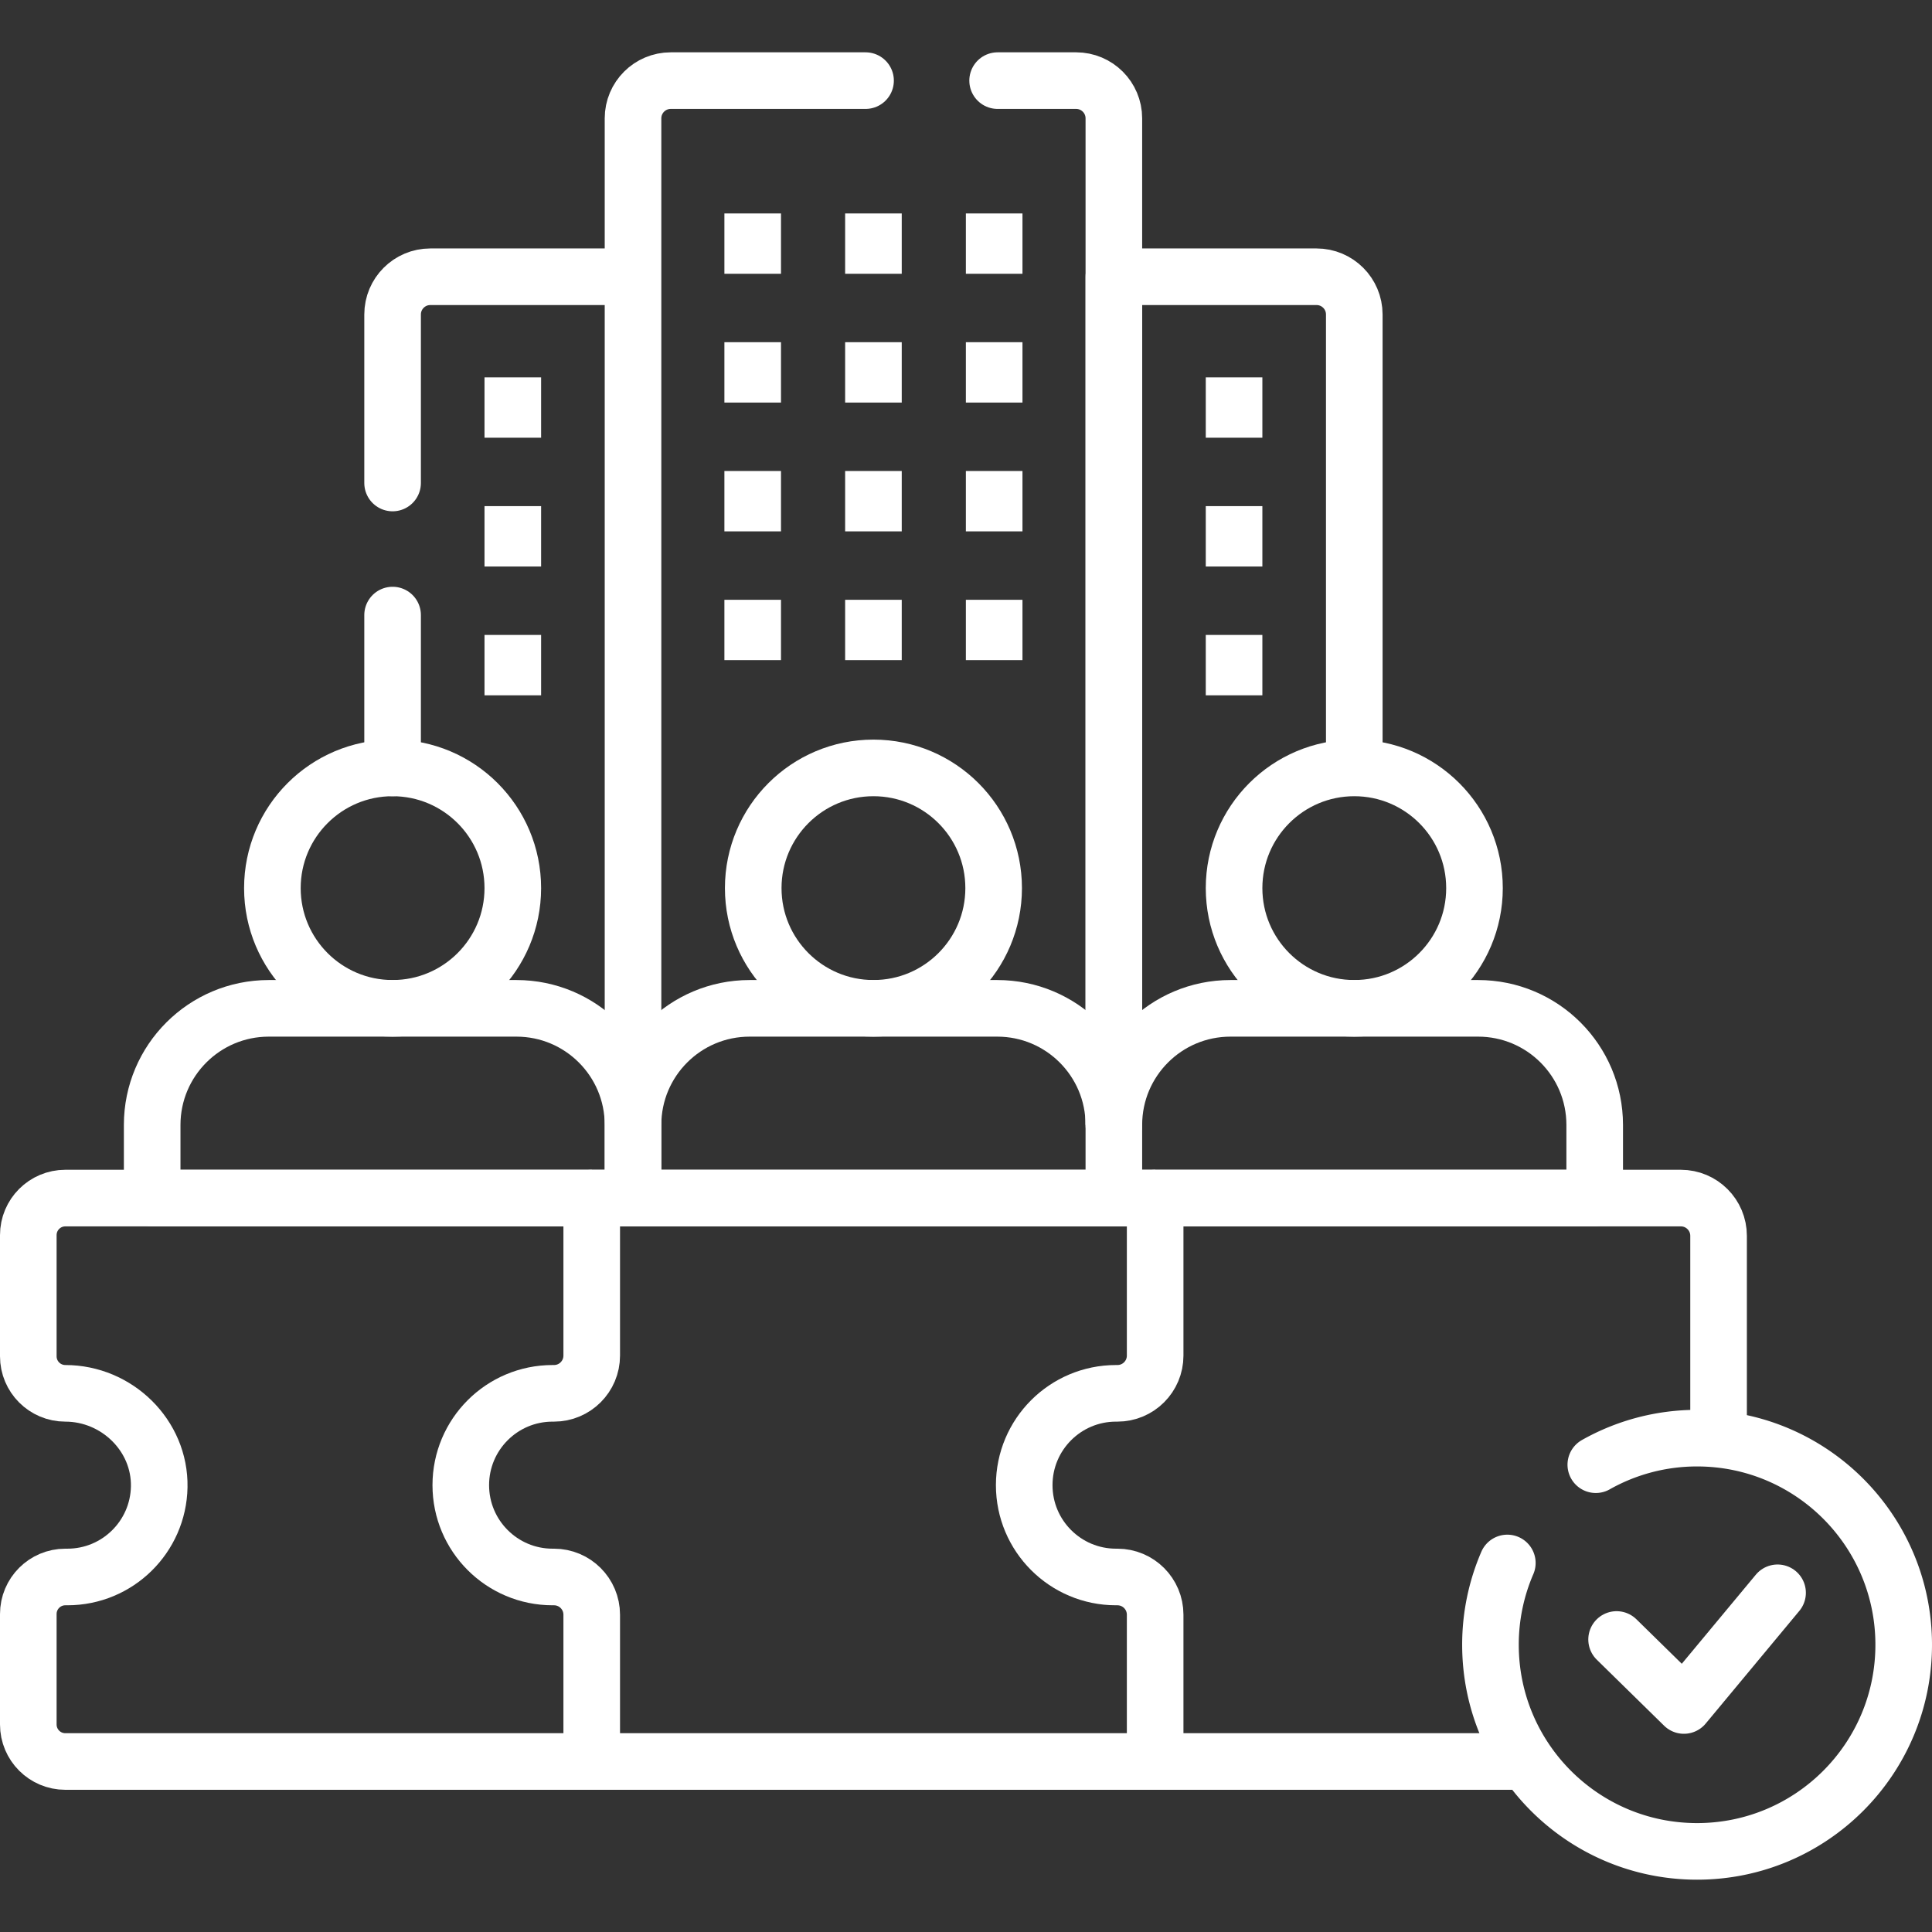
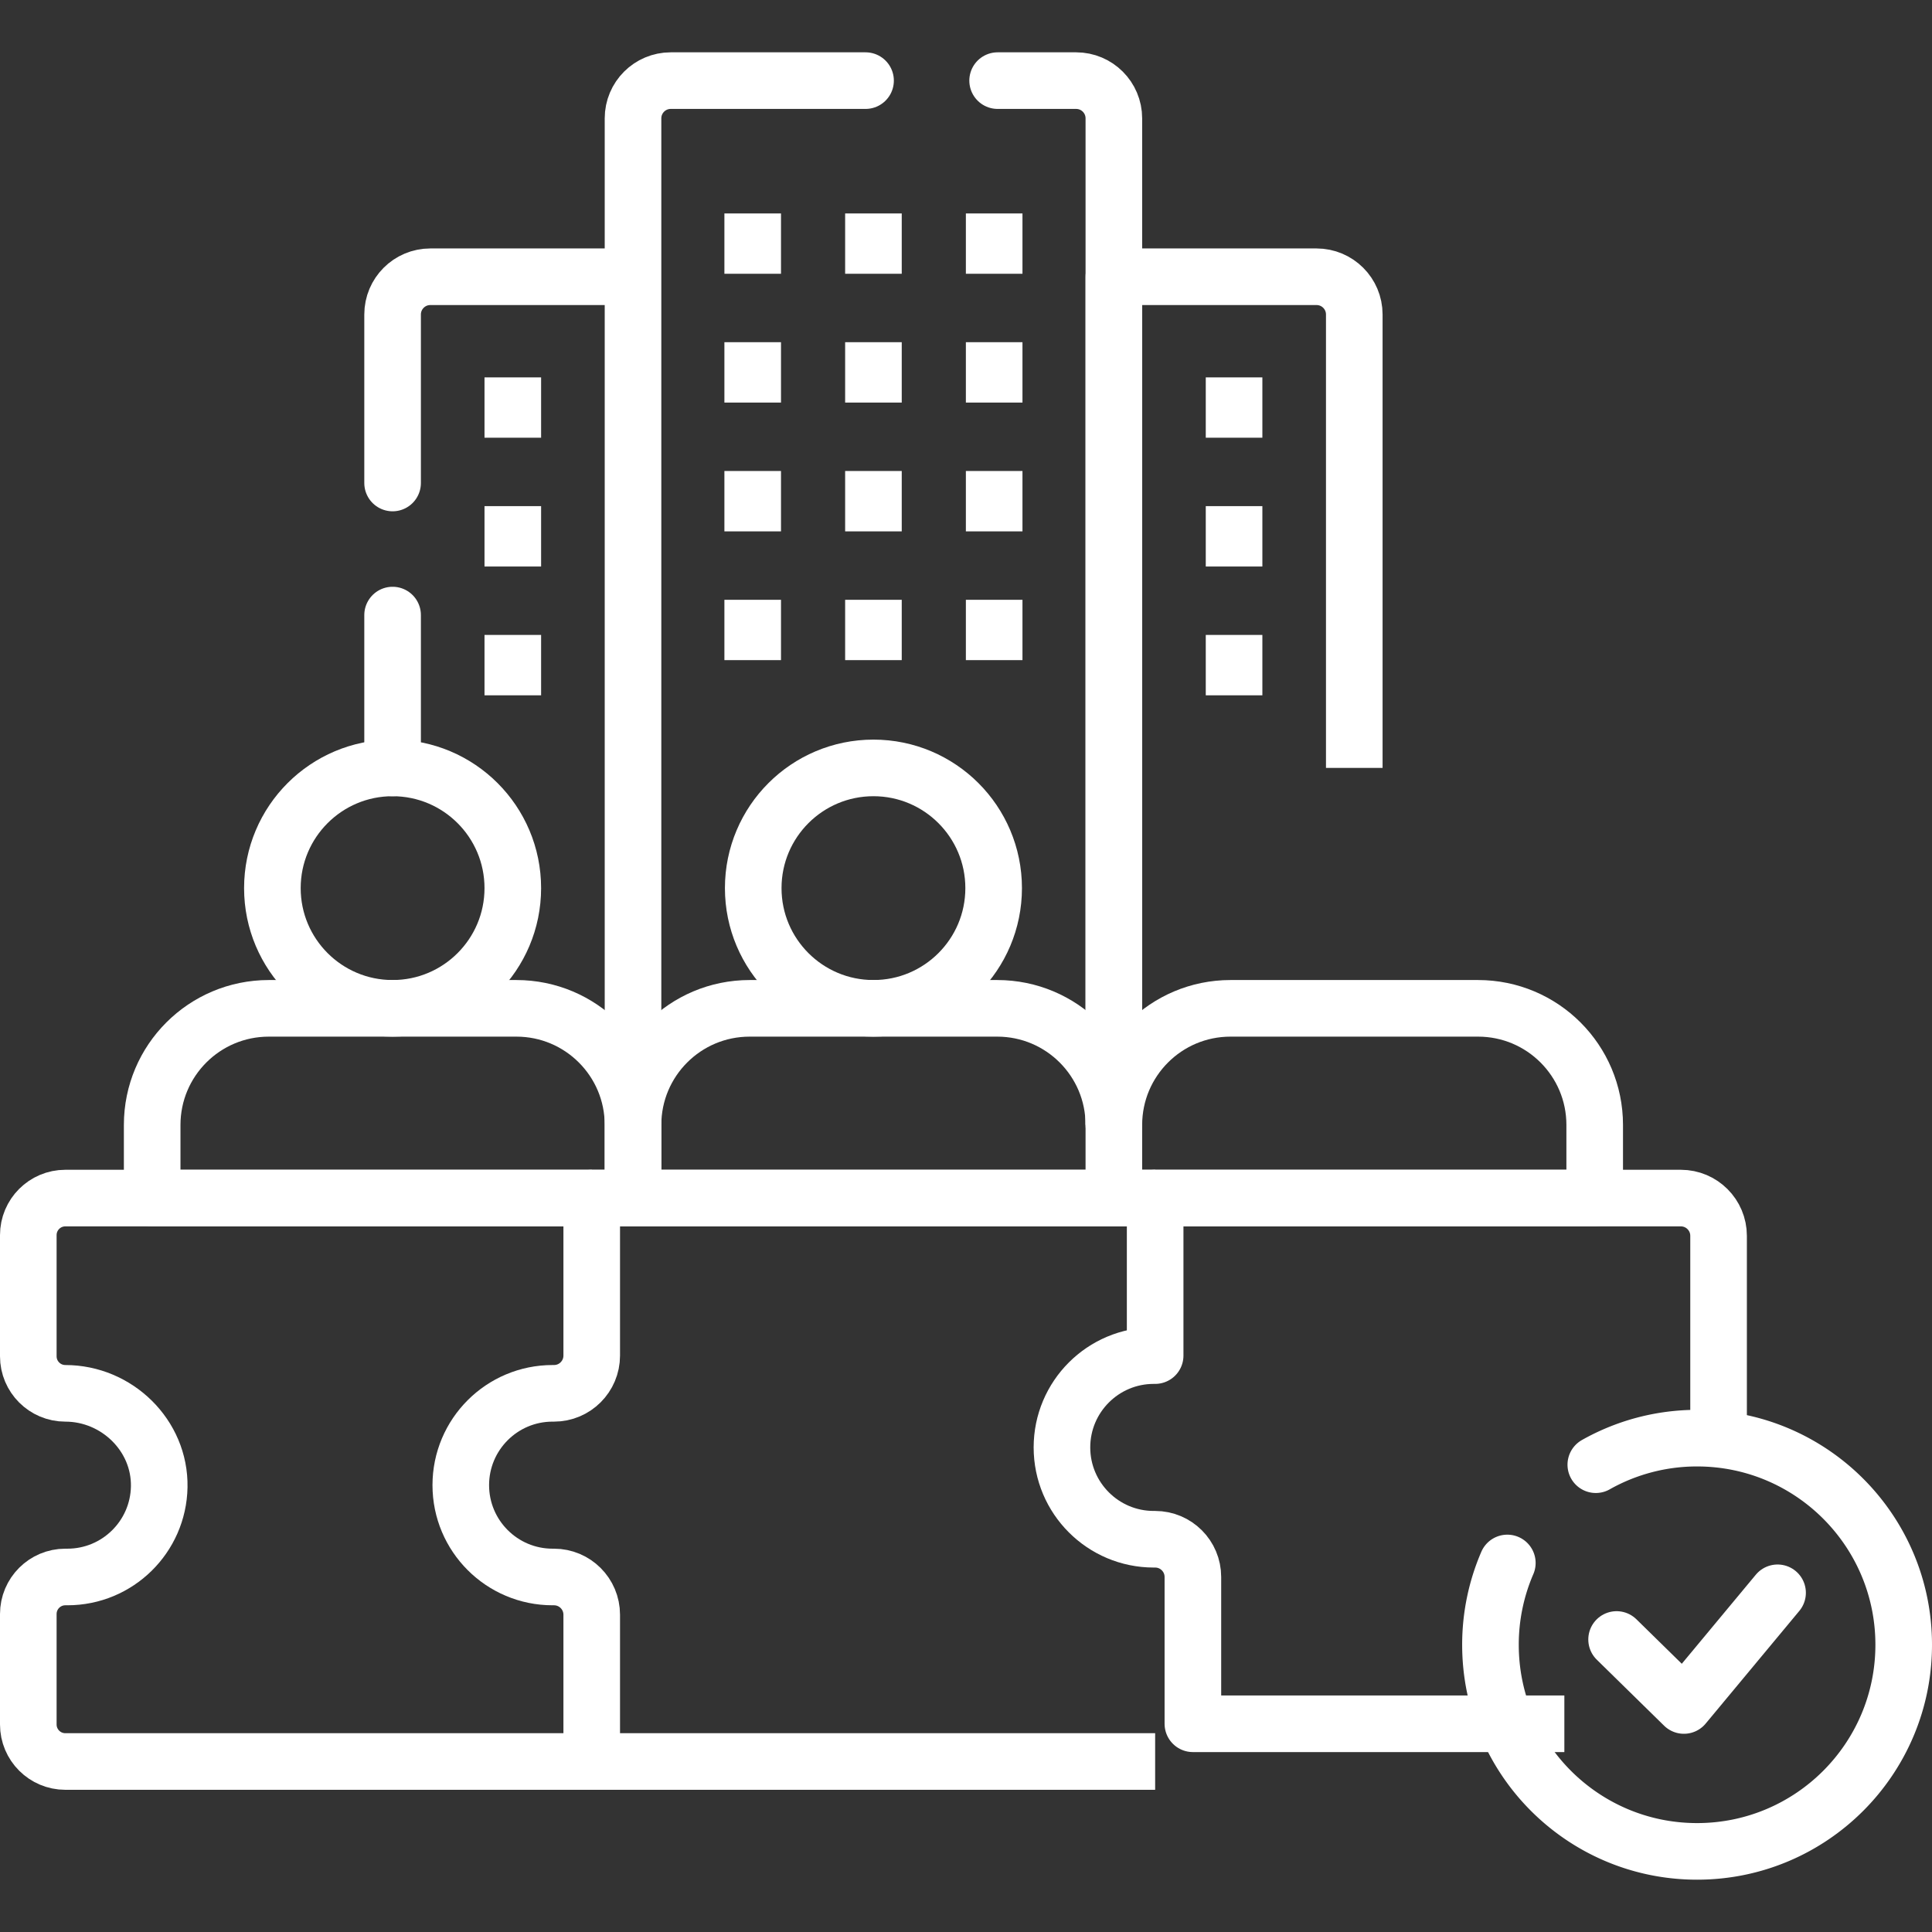
<svg xmlns="http://www.w3.org/2000/svg" version="1.1" width="512" height="512" x="0" y="0" viewBox="0 0 512 512" style="enable-background:new 0 0 512 512" xml:space="preserve" class="">
  <rect x="0" y="0" width="512" height="512" fill="#333333" stroke="none" />
  <g>
    <path d="M167.756 317.503v-19.38c0-17.068-13.836-30.904-30.904-30.904h-65.62c-17.068 0-30.904 13.836-30.904 30.904v19.38h127.428zM295.184 317.503v-19.38c0-17.068-13.836-30.904-30.904-30.904h-65.62c-17.068 0-30.904 13.836-30.904 30.904v19.38h127.428zM422.612 317.503v-19.38c0-17.068-13.836-30.904-30.904-30.904h-65.62c-17.068 0-30.904 13.836-30.904 30.904v19.38h127.428zM199.474 56.56v15.998M231.47 56.56v15.998M263.466 56.56v15.998M199.474 90.689v15.998M231.47 90.689v15.998M263.466 90.689v15.998M199.474 124.818v15.998M231.47 124.818v15.998M263.466 124.818v15.998M199.474 158.947v15.997M231.47 158.947v15.997M263.466 158.947v15.997M327.041 100.004v15.998M327.041 134.133v15.997M327.041 168.261v15.998M135.899 100.004v15.998M135.899 134.133v15.997M135.899 168.261v15.998" style="stroke-width:15;stroke-linejoin:round;stroke-miterlimit:10;" fill="none" stroke="#ffffff" stroke-width="15" stroke-linejoin="round" stroke-miterlimit="10" data-original="#000000" opacity="1" />
    <path d="m428.414 434.481 17.84 17.491 24.821-29.863" style="stroke-width:15;stroke-linecap:round;stroke-linejoin:round;stroke-miterlimit:10;" fill="none" stroke="#ffffff" stroke-width="15" stroke-linecap="round" stroke-linejoin="round" stroke-miterlimit="10" data-original="#000000" opacity="1" />
-     <path d="M455.44 381.42v-53.917c0-5.523-4.477-10-10-10H306.127v41.743c0 5.523-4.477 10-10 10h-.365c-13.44 0-24.335 10.895-24.335 24.335s10.895 24.335 24.335 24.335h.365c5.523 0 10 4.477 10 10v38.901h98.443" style="stroke-width:15;stroke-linejoin:round;stroke-miterlimit:10;" fill="none" stroke="#ffffff" stroke-width="15" stroke-linejoin="round" stroke-miterlimit="10" data-original="#000000" opacity="1" />
+     <path d="M455.44 381.42v-53.917c0-5.523-4.477-10-10-10H306.127v41.743h-.365c-13.44 0-24.335 10.895-24.335 24.335s10.895 24.335 24.335 24.335h.365c5.523 0 10 4.477 10 10v38.901h98.443" style="stroke-width:15;stroke-linejoin:round;stroke-miterlimit:10;" fill="none" stroke="#ffffff" stroke-width="15" stroke-linejoin="round" stroke-miterlimit="10" data-original="#000000" opacity="1" />
    <path d="M399.456 414.205a54.567 54.567 0 0 0-4.467 21.675c0 30.24 24.515 54.755 54.755 54.755 30.24 0 54.755-24.515 54.755-54.755s-24.515-54.755-54.755-54.755a54.481 54.481 0 0 0-26.838 7.033" style="stroke-width:15;stroke-linecap:round;stroke-linejoin:round;stroke-miterlimit:10;" fill="none" stroke="#ffffff" stroke-width="15" stroke-linecap="round" stroke-linejoin="round" stroke-miterlimit="10" data-original="#000000" opacity="1" />
    <path d="M306.127 317.503H156.813v41.743c0 5.523-4.477 10-10 10h-.365c-13.44 0-24.335 10.895-24.335 24.335s10.895 24.335 24.335 24.335h.365c5.523 0 10 4.477 10 10v38.901h149.313" style="stroke-width:15;stroke-linejoin:round;stroke-miterlimit:10;" fill="none" stroke="#ffffff" stroke-width="15" stroke-linejoin="round" stroke-miterlimit="10" data-original="#000000" opacity="1" />
    <path d="M156.813 317.503H17.317c-5.422 0-9.817 4.395-9.817 9.817v32.11c0 5.422 4.395 9.817 9.817 9.817 13.643 0 25.137 11.165 24.878 24.805-.251 13.222-11.048 23.864-24.33 23.864h-.548c-5.422 0-9.817 4.395-9.817 9.817V457c0 5.421 4.395 9.817 9.817 9.817h139.497" style="stroke-width:15;stroke-linejoin:round;stroke-miterlimit:10;" fill="none" stroke="#ffffff" stroke-width="15" stroke-linejoin="round" stroke-miterlimit="10" data-original="#000000" opacity="1" />
    <circle cx="104.042" cy="235.362" r="31.857" style="stroke-width:15;stroke-linejoin:round;stroke-miterlimit:10;" fill="none" stroke="#ffffff" stroke-width="15" stroke-linejoin="round" stroke-miterlimit="10" data-original="#000000" opacity="1" />
    <circle cx="231.47" cy="235.362" r="31.857" style="stroke-width:15;stroke-linejoin:round;stroke-miterlimit:10;" fill="none" stroke="#ffffff" stroke-width="15" stroke-linejoin="round" stroke-miterlimit="10" data-original="#000000" opacity="1" />
-     <circle cx="358.898" cy="235.362" r="31.857" style="stroke-width:15;stroke-linejoin:round;stroke-miterlimit:10;" fill="none" stroke="#ffffff" stroke-width="15" stroke-linejoin="round" stroke-miterlimit="10" data-original="#000000" opacity="1" />
    <path d="M295.184 298.12V31.365c0-5.523-4.477-10-10-10H264.38M229.38 21.365h-51.624c-5.523 0-10 4.477-10 10v286.138M167.756 73.341h-53.714c-5.523 0-10 4.477-10 10V128M104.042 163v40.505" style="stroke-width:15;stroke-linecap:round;stroke-linejoin:round;stroke-miterlimit:10;" fill="none" stroke="#ffffff" stroke-width="15" stroke-linecap="round" stroke-linejoin="round" stroke-miterlimit="10" data-original="#000000" opacity="1" />
    <path d="M358.898 203.505V83.341c0-5.523-4.477-10-10-10h-53.714v224.782" style="stroke-width:15;stroke-linejoin:round;stroke-miterlimit:10;" fill="none" stroke="#ffffff" stroke-width="15" stroke-linejoin="round" stroke-miterlimit="10" data-original="#000000" opacity="1" />
  </g>
</svg>